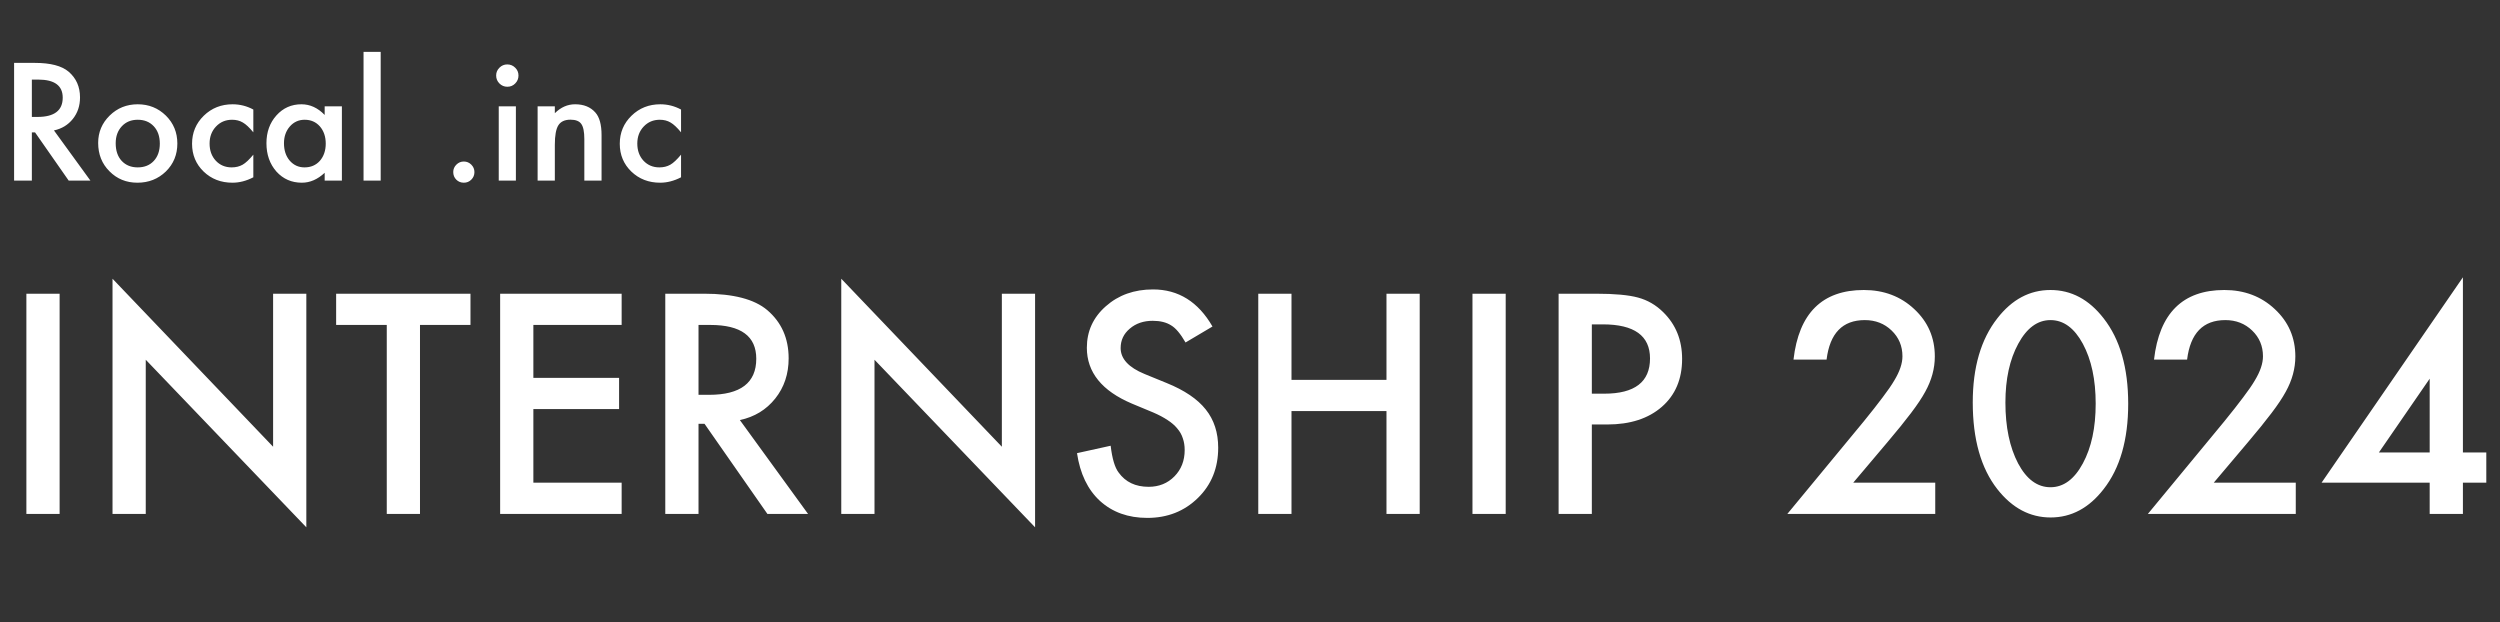
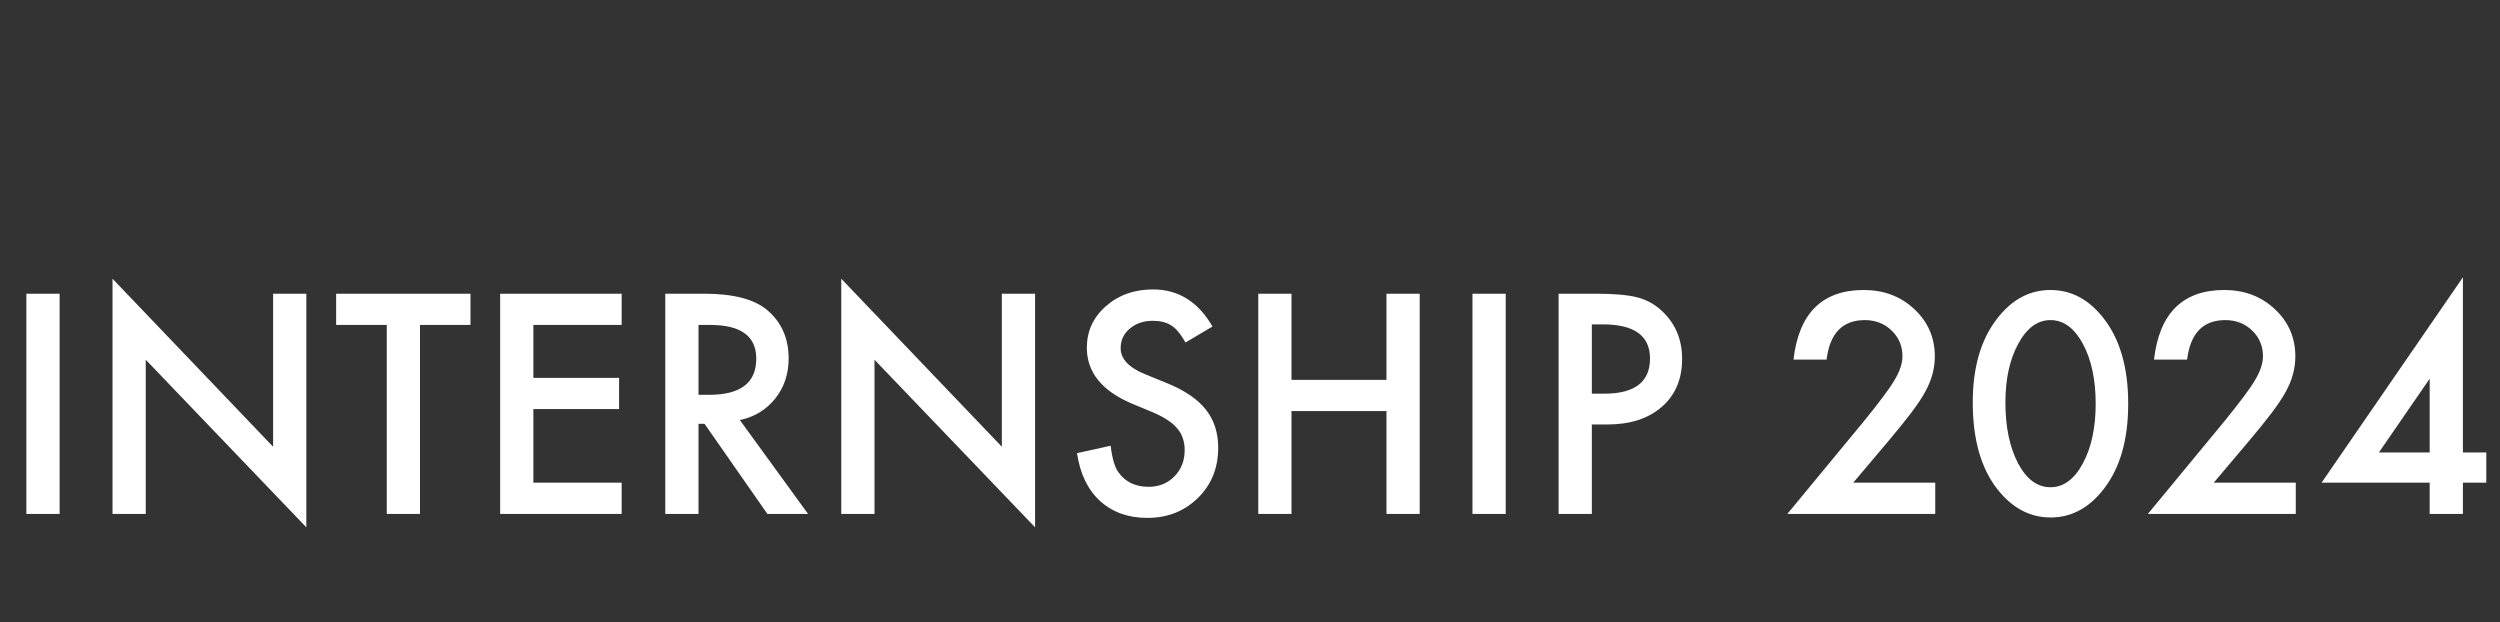
<svg xmlns="http://www.w3.org/2000/svg" width="840" height="209" viewBox="0 0 840 209" fill="none">
  <rect x="0" y="0" width="840" height="209" fill="#333333" stroke="none" />
  <path d="M20.03 98.687V172.672H8.865V98.687H20.03ZM37.807 172.672V93.656L91.762 150.103V98.687H102.927V177.176L48.972 120.873V172.672H37.807ZM141.118 109.181V172.672H129.953V109.181H112.942V98.687H158.08V109.181H141.118ZM208.873 109.181H179.212V126.958H208.011V137.452H179.212V162.178H208.873V172.672H168.047V98.687H208.873V109.181ZM248.597 141.142L271.501 172.672H257.845L236.713 142.388H234.701V172.672H223.536V98.687H236.617C246.393 98.687 253.453 100.524 257.797 104.198C262.589 108.287 264.985 113.685 264.985 120.394C264.985 125.633 263.483 130.137 260.48 133.906C257.478 137.676 253.516 140.088 248.597 141.142ZM234.701 132.661H238.247C248.82 132.661 254.107 128.62 254.107 120.537C254.107 112.966 248.964 109.181 238.678 109.181H234.701V132.661ZM282.666 172.672V93.656L336.622 150.103V98.687H347.786V177.176L293.831 120.873V172.672H282.666ZM407.396 109.708L398.34 115.075C396.646 112.136 395.033 110.219 393.5 109.325C391.903 108.302 389.842 107.791 387.318 107.791C384.22 107.791 381.648 108.67 379.604 110.427C377.559 112.152 376.537 114.324 376.537 116.944C376.537 120.553 379.22 123.46 384.587 125.665L391.966 128.683C397.972 131.111 402.365 134.082 405.144 137.596C407.923 141.078 409.313 145.359 409.313 150.438C409.313 157.242 407.045 162.865 402.508 167.305C397.94 171.777 392.27 174.014 385.498 174.014C379.077 174.014 373.774 172.113 369.589 168.311C365.468 164.51 362.896 159.159 361.874 152.259L373.183 149.767C373.694 154.112 374.588 157.115 375.866 158.776C378.166 161.97 381.52 163.568 385.929 163.568C389.411 163.568 392.302 162.402 394.602 160.07C396.902 157.738 398.052 154.783 398.052 151.205C398.052 149.767 397.844 148.457 397.429 147.276C397.046 146.062 396.423 144.959 395.56 143.969C394.73 142.947 393.644 142.005 392.302 141.142C390.96 140.248 389.363 139.401 387.51 138.602L380.37 135.632C370.244 131.351 365.181 125.09 365.181 116.848C365.181 111.289 367.305 106.641 371.554 102.904C375.802 99.134 381.089 97.249 387.414 97.249C395.944 97.249 402.604 101.402 407.396 109.708ZM433.942 127.629H465.856V98.687H477.02V172.672H465.856V138.123H433.942V172.672H422.778V98.687H433.942V127.629ZM505.915 98.687V172.672H494.75V98.687H505.915ZM534.857 142.627V172.672H523.692V98.687H536.342C542.54 98.687 547.22 99.118 550.382 99.981C553.577 100.843 556.388 102.472 558.816 104.868C563.065 109.021 565.189 114.26 565.189 120.585C565.189 127.358 562.921 132.725 558.385 136.686C553.848 140.647 547.731 142.627 540.032 142.627H534.857ZM534.857 132.277H539.026C549.28 132.277 554.407 128.332 554.407 120.442C554.407 112.807 549.12 108.989 538.547 108.989H534.857V132.277ZM622.69 162.178H650.243V172.672H600.552L626.236 141.573C628.76 138.475 630.868 135.791 632.561 133.523C634.286 131.255 635.596 129.354 636.49 127.821C638.311 124.818 639.222 122.119 639.222 119.723C639.222 116.273 638.008 113.382 635.58 111.05C633.152 108.718 630.149 107.552 626.571 107.552C619.096 107.552 614.816 111.976 613.729 120.825H602.613C604.401 105.236 612.276 97.441 626.236 97.441C632.976 97.441 638.631 99.582 643.199 103.862C647.799 108.143 650.099 113.446 650.099 119.771C650.099 123.796 649.029 127.741 646.888 131.606C645.802 133.619 644.205 136.015 642.097 138.794C640.02 141.541 637.385 144.8 634.19 148.569L622.69 162.178ZM662.845 135.2C662.845 123.413 665.592 114.005 671.087 106.977C676.006 100.62 681.964 97.441 688.96 97.441C695.956 97.441 701.914 100.62 706.833 106.977C712.328 114.005 715.075 123.572 715.075 135.679C715.075 147.755 712.328 157.306 706.833 164.334C701.914 170.691 695.972 173.87 689.008 173.87C682.044 173.87 676.07 170.691 671.087 164.334C665.592 157.306 662.845 147.595 662.845 135.2ZM673.818 135.248C673.818 143.458 675.24 150.278 678.083 155.709C680.926 161.044 684.552 163.711 688.96 163.711C693.337 163.711 696.962 161.044 699.837 155.709C702.713 150.406 704.15 143.714 704.15 135.632C704.15 127.549 702.713 120.841 699.837 115.506C696.962 110.203 693.337 107.552 688.96 107.552C684.616 107.552 681.006 110.203 678.131 115.506C675.256 120.777 673.818 127.358 673.818 135.248ZM743.826 162.178H771.379V172.672H721.688L747.372 141.573C749.895 138.475 752.004 135.791 753.697 133.523C755.422 131.255 756.732 129.354 757.626 127.821C759.447 124.818 760.357 122.119 760.357 119.723C760.357 116.273 759.144 113.382 756.716 111.05C754.288 108.718 751.285 107.552 747.707 107.552C740.232 107.552 735.951 111.976 734.865 120.825H723.748C725.537 105.236 733.412 97.441 747.372 97.441C754.112 97.441 759.767 99.582 764.335 103.862C768.935 108.143 771.235 113.446 771.235 119.771C771.235 123.796 770.165 127.741 768.024 131.606C766.938 133.619 765.341 136.015 763.233 138.794C761.156 141.541 758.521 144.8 755.326 148.569L743.826 162.178ZM827.538 152.019H835.397V162.178H827.538V172.672H816.373V162.178H780.052L827.538 93.177V152.019ZM816.373 152.019V127.246L799.315 152.019H816.373Z" fill="white" />
-   <path d="M18.13 43.822L30.371 60.672H23.073L11.78 44.488H10.704V60.672H4.737V21.133H11.728C16.952 21.133 20.725 22.115 23.047 24.078C25.608 26.264 26.888 29.149 26.888 32.734C26.888 35.533 26.086 37.941 24.481 39.955C22.876 41.97 20.759 43.259 18.13 43.822ZM10.704 39.289H12.599C18.25 39.289 21.075 37.13 21.075 32.811C21.075 28.765 18.327 26.741 12.829 26.741H10.704V39.289ZM32.983 48.022C32.983 44.419 34.272 41.355 36.85 38.828C39.428 36.302 42.569 35.038 46.273 35.038C49.995 35.038 53.153 36.31 55.748 38.854C58.309 41.398 59.589 44.522 59.589 48.227C59.589 51.965 58.3 55.098 55.723 57.624C53.128 60.134 49.944 61.389 46.171 61.389C42.432 61.389 39.3 60.108 36.773 57.548C34.246 55.021 32.983 51.846 32.983 48.022ZM38.873 48.124C38.873 50.617 39.538 52.588 40.87 54.039C42.236 55.508 44.037 56.242 46.273 56.242C48.527 56.242 50.328 55.516 51.677 54.065C53.025 52.614 53.7 50.676 53.7 48.252C53.7 45.828 53.025 43.89 51.677 42.439C50.311 40.971 48.51 40.237 46.273 40.237C44.071 40.237 42.287 40.971 40.921 42.439C39.556 43.907 38.873 45.802 38.873 48.124ZM85.12 36.805V44.462C83.806 42.857 82.628 41.756 81.587 41.159C80.562 40.544 79.359 40.237 77.976 40.237C75.808 40.237 74.007 40.996 72.573 42.516C71.138 44.035 70.421 45.939 70.421 48.227C70.421 50.565 71.113 52.486 72.496 53.988C73.896 55.491 75.68 56.242 77.848 56.242C79.231 56.242 80.451 55.943 81.51 55.345C82.534 54.765 83.738 53.638 85.12 51.965V59.571C82.782 60.783 80.443 61.389 78.104 61.389C74.246 61.389 71.019 60.143 68.424 57.65C65.829 55.141 64.532 52.025 64.532 48.303C64.532 44.582 65.846 41.44 68.475 38.88C71.104 36.319 74.331 35.038 78.155 35.038C80.613 35.038 82.935 35.627 85.12 36.805ZM109.089 35.73H114.877V60.672H109.089V58.06C106.716 60.279 104.164 61.389 101.433 61.389C97.984 61.389 95.133 60.143 92.88 57.65C90.643 55.106 89.525 51.931 89.525 48.124C89.525 44.385 90.643 41.27 92.88 38.777C95.116 36.285 97.916 35.038 101.279 35.038C104.181 35.038 106.785 36.233 109.089 38.623V35.73ZM95.415 48.124C95.415 50.514 96.055 52.46 97.335 53.963C98.65 55.482 100.306 56.242 102.303 56.242C104.437 56.242 106.161 55.508 107.476 54.039C108.791 52.52 109.448 50.591 109.448 48.252C109.448 45.913 108.791 43.984 107.476 42.465C106.161 40.98 104.454 40.237 102.354 40.237C100.374 40.237 98.718 40.988 97.386 42.49C96.072 44.01 95.415 45.888 95.415 48.124ZM127.911 17.42V60.672H122.149V17.42H127.911ZM152.29 57.804C152.29 56.848 152.64 56.02 153.34 55.32C154.04 54.62 154.876 54.27 155.849 54.27C156.822 54.27 157.659 54.62 158.359 55.32C159.059 56.02 159.409 56.856 159.409 57.829C159.409 58.82 159.059 59.665 158.359 60.365C157.676 61.047 156.839 61.389 155.849 61.389C154.842 61.389 153.997 61.047 153.314 60.365C152.631 59.682 152.29 58.828 152.29 57.804ZM173.339 35.73V60.672H167.578V35.73H173.339ZM166.707 25.359C166.707 24.351 167.074 23.481 167.808 22.747C168.542 22.013 169.421 21.646 170.446 21.646C171.487 21.646 172.375 22.013 173.109 22.747C173.843 23.464 174.21 24.343 174.21 25.384C174.21 26.426 173.843 27.313 173.109 28.047C172.392 28.782 171.513 29.149 170.471 29.149C169.43 29.149 168.542 28.782 167.808 28.047C167.074 27.313 166.707 26.417 166.707 25.359ZM180.638 35.73H186.425V38.035C188.439 36.037 190.71 35.038 193.237 35.038C196.139 35.038 198.401 35.952 200.023 37.779C201.423 39.332 202.123 41.867 202.123 45.384V60.672H196.335V46.741C196.335 44.283 195.994 42.584 195.311 41.645C194.645 40.689 193.433 40.211 191.675 40.211C189.762 40.211 188.405 40.843 187.603 42.106C186.818 43.352 186.425 45.529 186.425 48.636V60.672H180.638V35.73ZM228.831 36.805V44.462C227.517 42.857 226.339 41.756 225.298 41.159C224.273 40.544 223.07 40.237 221.687 40.237C219.519 40.237 217.718 40.996 216.284 42.516C214.85 44.035 214.133 45.939 214.133 48.227C214.133 50.565 214.824 52.486 216.207 53.988C217.607 55.491 219.391 56.242 221.559 56.242C222.942 56.242 224.162 55.943 225.221 55.345C226.245 54.765 227.449 53.638 228.831 51.965V59.571C226.493 60.783 224.154 61.389 221.815 61.389C217.957 61.389 214.73 60.143 212.135 57.65C209.54 55.141 208.243 52.025 208.243 48.303C208.243 44.582 209.557 41.44 212.186 38.88C214.815 36.319 218.042 35.038 221.866 35.038C224.325 35.038 226.646 35.627 228.831 36.805Z" fill="white" />
</svg>